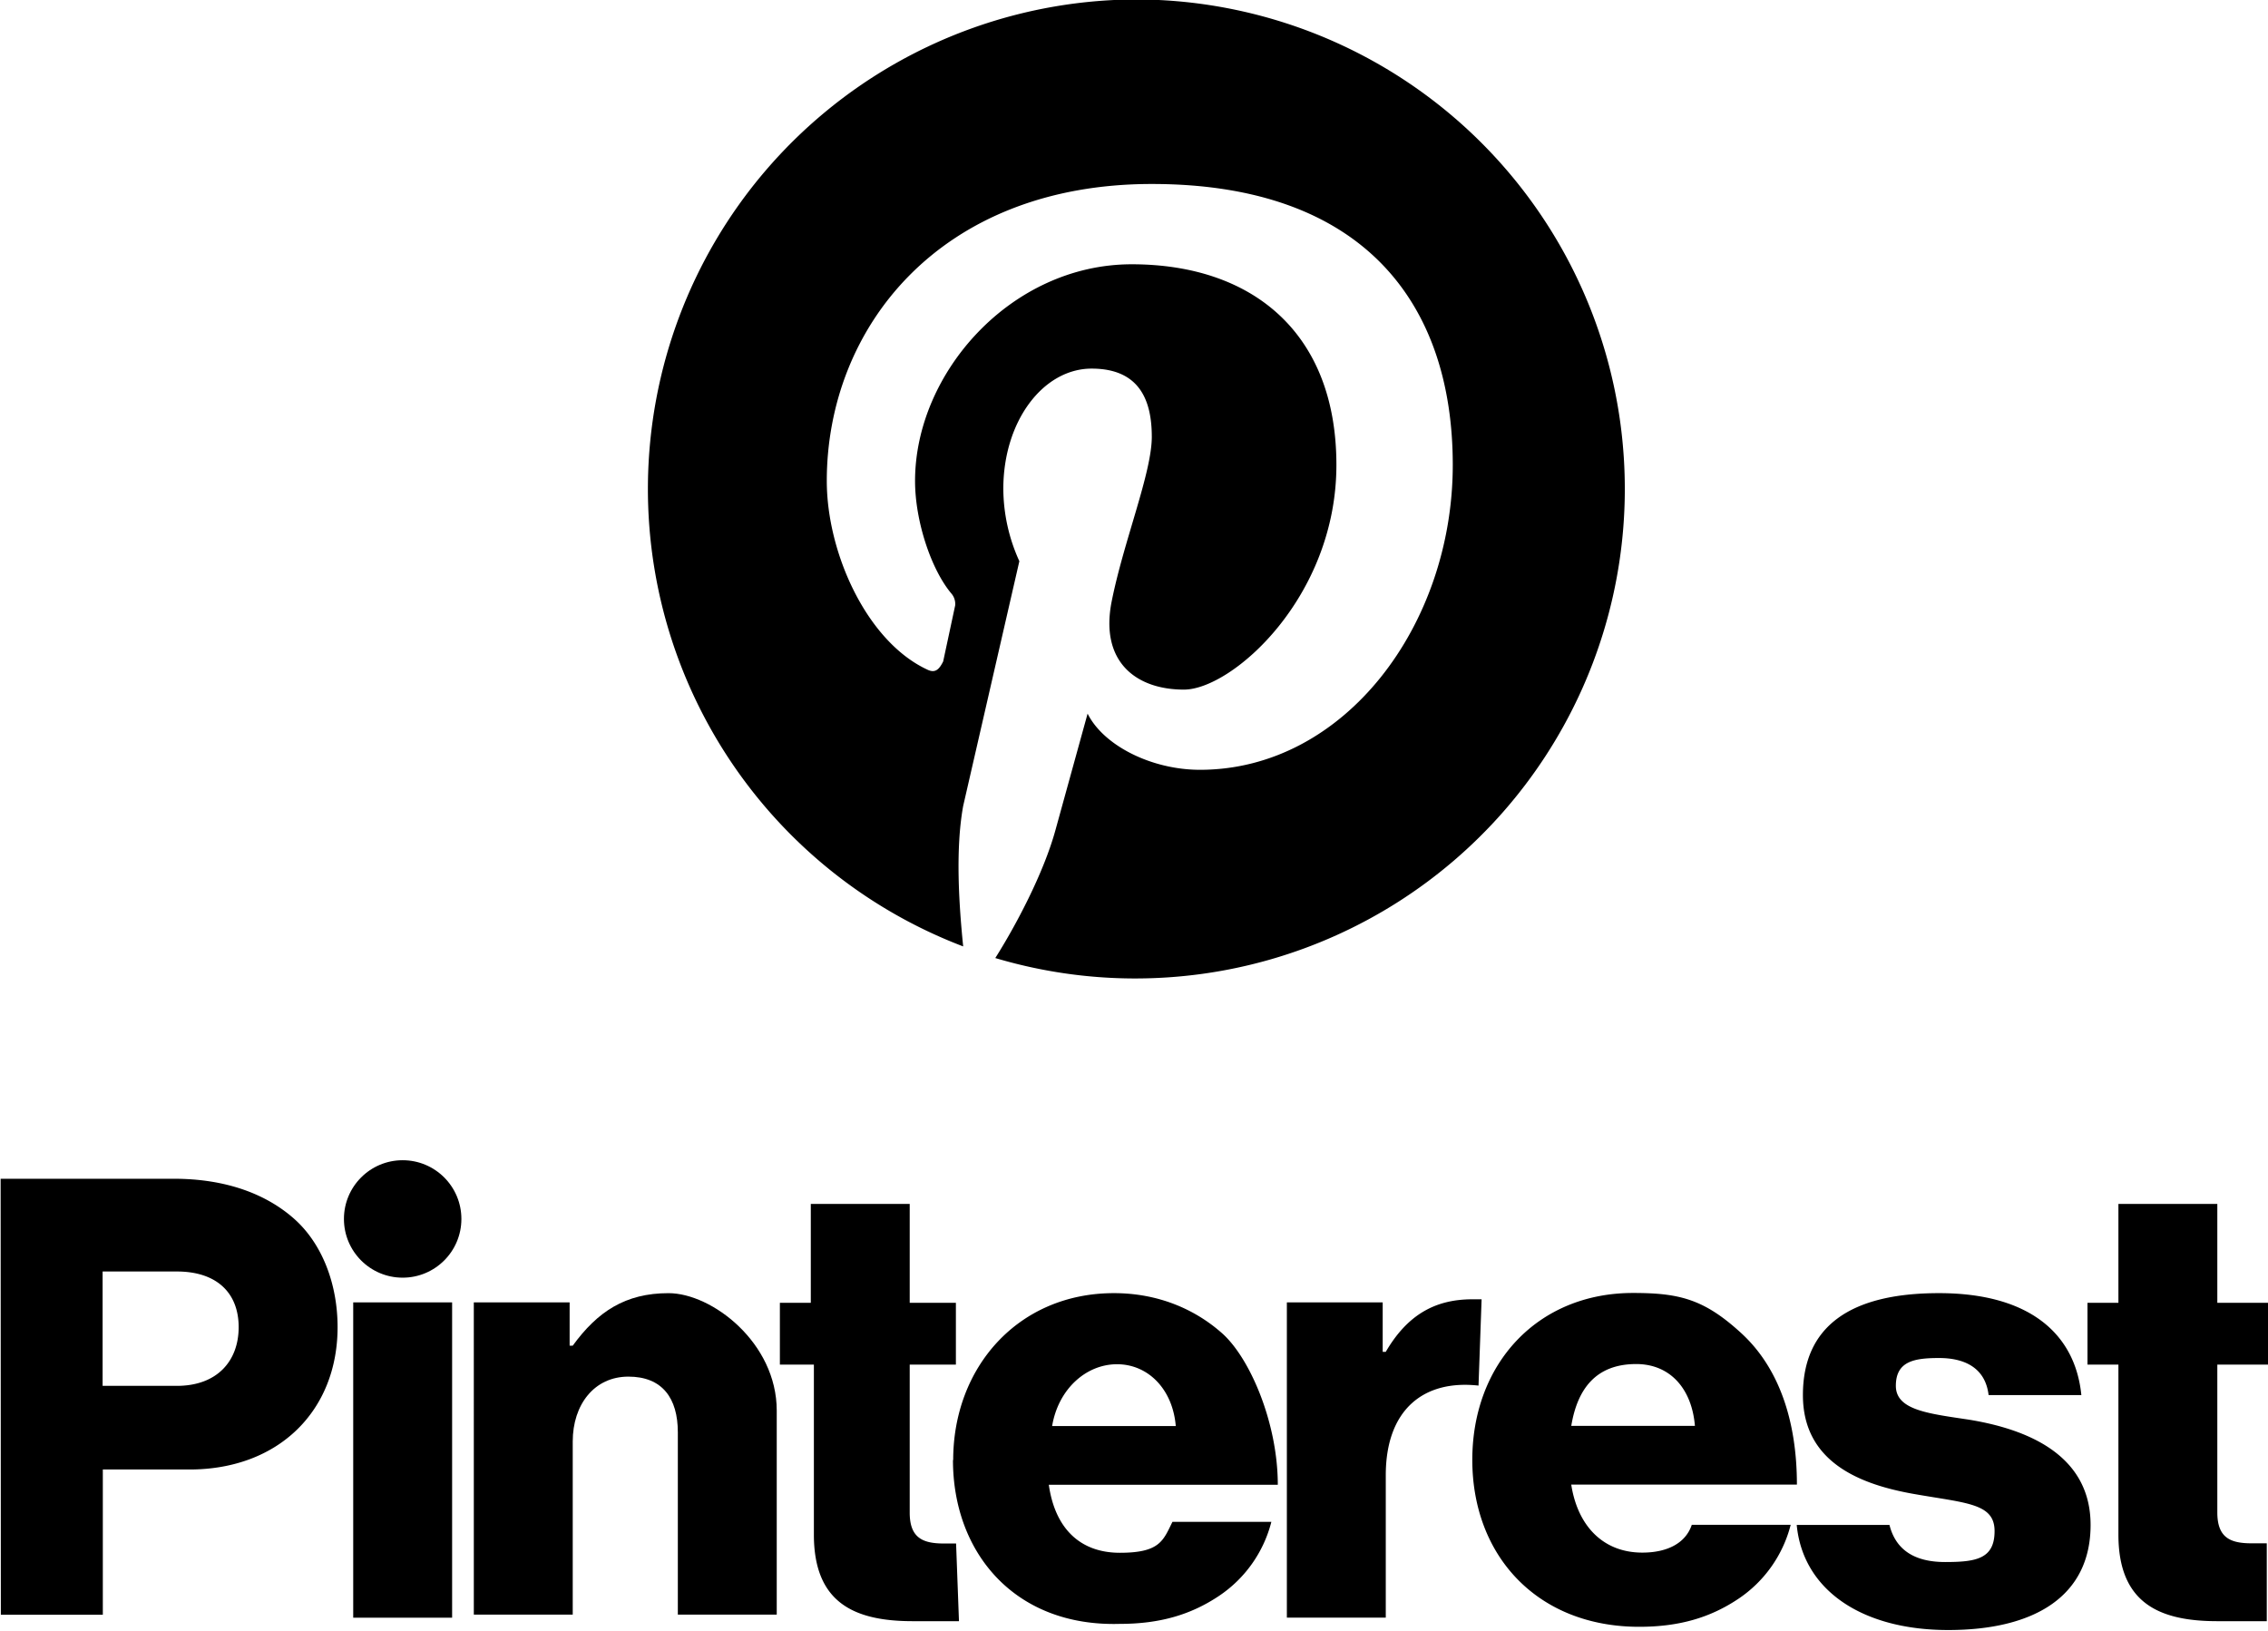
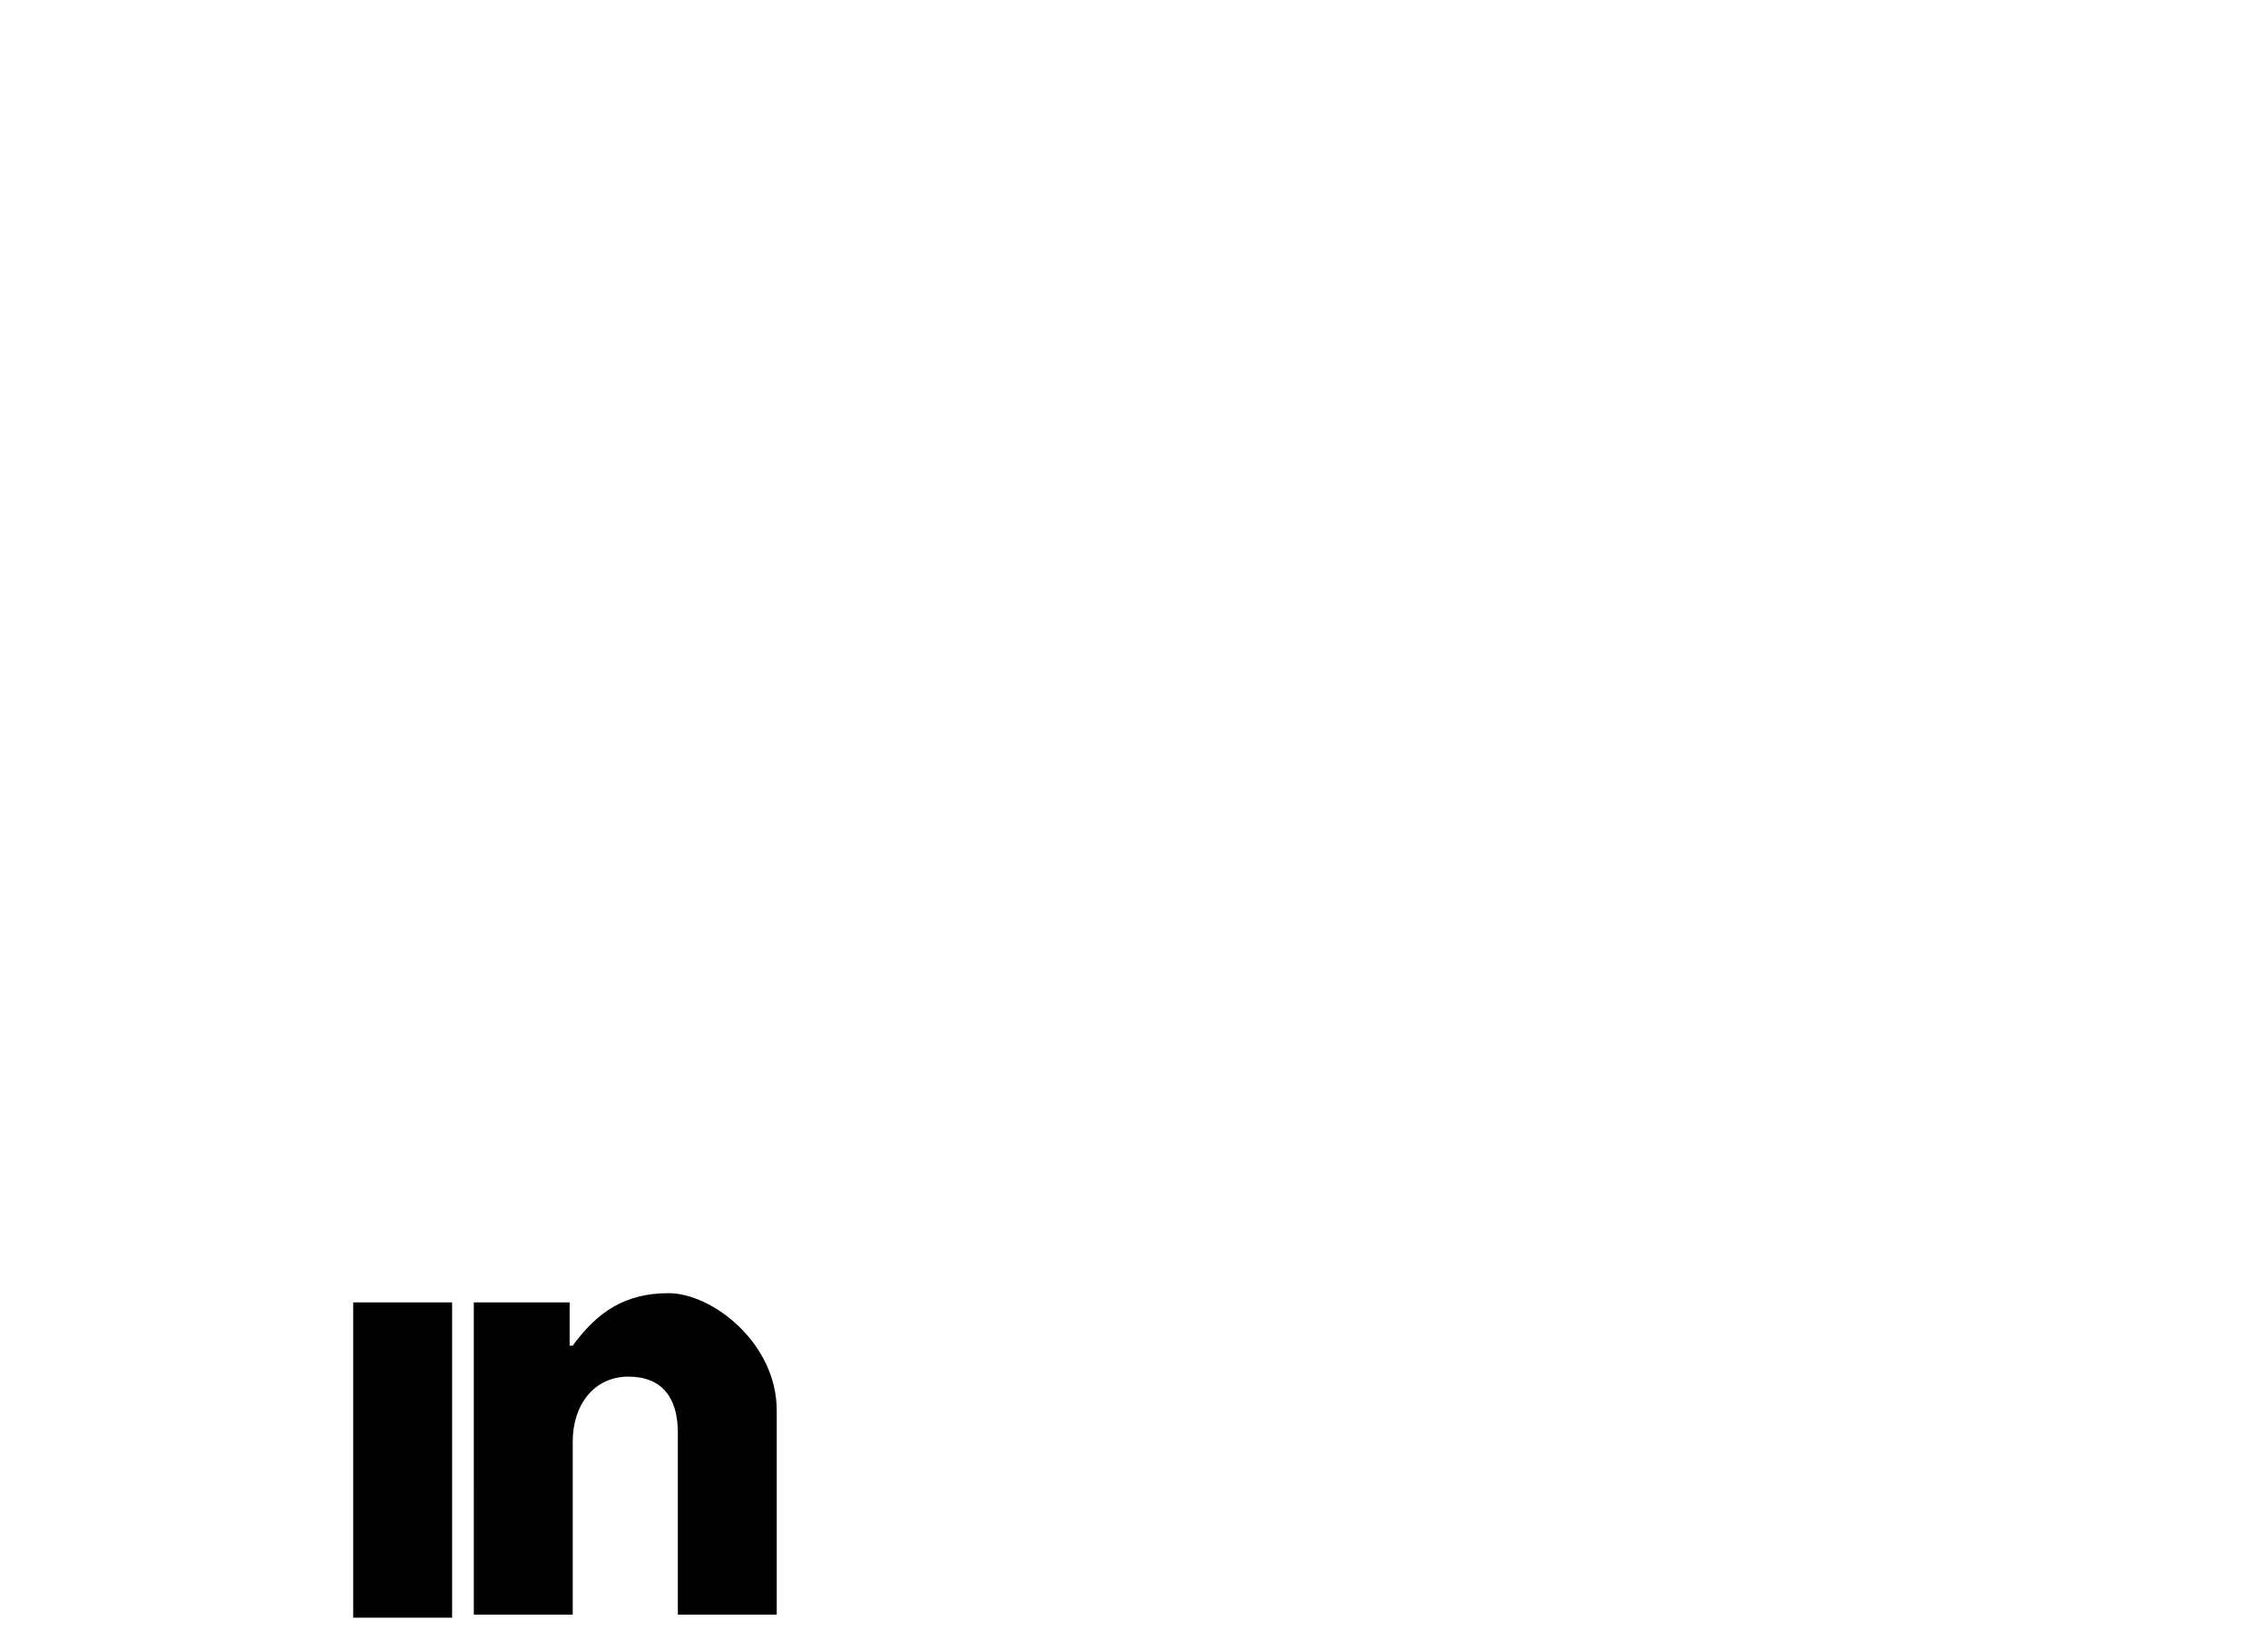
<svg xmlns="http://www.w3.org/2000/svg" fill="#000000" height="48.4" preserveAspectRatio="xMidYMid meet" version="1" viewBox="26.3 3.7 67.3 48.4" width="67.3" zoomAndPan="magnify">
  <g id="change1_2">
-     <path d="m60.12 3.684a14.527 14.527 0 0 0 -5.239 28.102c-0.12-1.19-0.238-2.858 0-4.168l1.667-7.264a5.239 5.239 0 0 1 -0.476 -2.143c0-2.024 1.19-3.572 2.62-3.572s1.786 0.953 1.786 2.024-0.834 3.096-1.19 4.882 0.714 2.62 2.143 2.62 4.525-2.74 4.525-6.668-2.5-5.954-6.073-5.954-6.43 3.215-6.43 6.43c0 1.19 0.476 2.62 1.072 3.334a0.476 0.476 0 0 1 0.119 0.357l-0.357 1.667c-0.12 0.238-0.238 0.357-0.476 0.238-1.786-0.834-2.977-3.453-2.977-5.597 0-4.525 3.334-8.812 9.645-8.812s8.93 3.572 8.93 8.335-3.215 9.05-7.502 9.05c-1.43 0-2.858-0.714-3.334-1.667l-0.953 3.453c-0.357 1.3-1.19 2.858-1.786 3.8a14.527 14.527 0 1 0 4.286 -28.447z" fill="#000000" />
-   </g>
+     </g>
  <g fill="#000000" id="change1_1" transform="matrix(.571 0 0 .571 -21.301 24.212)">
    <path d="m101.72 31.766h5.14v16.386h-5.14zm6.267 0h4.98v2.25h0.16c1.285-1.767 2.73-2.73 4.98-2.73s5.623 2.57 5.623 6.105v10.603h-5.14v-9.478c0-1.767-0.803-2.892-2.57-2.892s-2.892 1.446-2.892 3.374v8.996h-5.14z" fill="inherit" />
-     <circle cx="104.29" cy="27.429" fill="inherit" r="3.052" />
-     <path d="m160.36 31.605h-0.482c-1.928 0-3.374 0.803-4.498 2.73h-0.16v-2.57h-4.98v16.385h5.14v-7.4c0-3.374 1.928-4.98 4.82-4.66zm25.384 6.265c-2.088-0.32-3.856-0.482-3.856-1.767s0.964-1.446 2.25-1.446 2.4 0.482 2.57 1.928h4.82c-0.32-3.213-2.73-5.3-7.4-5.3s-7.07 1.767-7.07 5.3 3.052 4.66 5.783 5.14 4.177 0.482 4.177 1.928-0.964 1.607-2.57 1.607-2.57-0.643-2.892-1.928h-4.82c0.32 3.374 3.374 5.462 7.872 5.462s7.4-1.767 7.4-5.462-3.374-4.98-6.265-5.462zm-17.03 6.9c-2.088 0-3.374-1.446-3.695-3.534h11.727c0-3.374-0.964-6.105-2.892-7.872s-3.213-2.088-5.623-2.088c-4.98 0-8.354 3.695-8.354 8.675s3.374 8.675 8.675 8.675c2.088 0 3.695-0.482 5.14-1.446a6.587 6.587 0 0 0 2.731 -3.856h-5.14c-0.32 0.964-1.285 1.446-2.57 1.446zm-0.32-9.8c1.767 0 2.892 1.285 3.052 3.213h-6.426c0.32-1.928 1.285-3.213 3.374-3.213zm32.77 9.317h-0.803c-1.125 0-1.767-0.32-1.767-1.607v-7.68h2.73v-3.213h-2.73v-5.14h-5.14v5.14h-1.607v3.213h1.607v8.836c0 3.534 2.088 4.498 5.14 4.498h2.57zm-68.114 0.01h-0.643c-1.125 0-1.767-0.32-1.767-1.607v-7.69h2.4v-3.213h-2.4v-5.14h-5.14v5.14h-1.607v3.213h1.767v8.836c0 3.534 2.088 4.498 5.14 4.498h2.4zm-0.15-4.337c0-4.82 3.374-8.675 8.354-8.675 2.25 0 4.177 0.803 5.623 2.088s2.892 4.66 2.892 7.872h-11.9c0.32 2.25 1.607 3.534 3.695 3.534s2.25-0.643 2.73-1.607h5.14a6.587 6.587 0 0 1 -2.731 3.856c-1.446 0.964-3.052 1.446-5.14 1.446-5.462 0.16-8.675-3.695-8.675-8.514zm11.567-1.767c-0.16-1.928-1.446-3.213-3.052-3.213s-3.052 1.285-3.374 3.213zm-61.07-12.853h8.996c2.73 0 4.82 0.803 6.265 2.088s2.25 3.374 2.25 5.623c0 4.338-3.052 7.4-7.7 7.4h-4.5v7.549h-5.3zm9.157 10.764c2.088 0 3.213-1.285 3.213-3.052s-1.125-2.892-3.213-2.892h-3.857v5.944z" fill="inherit" />
  </g>
</svg>